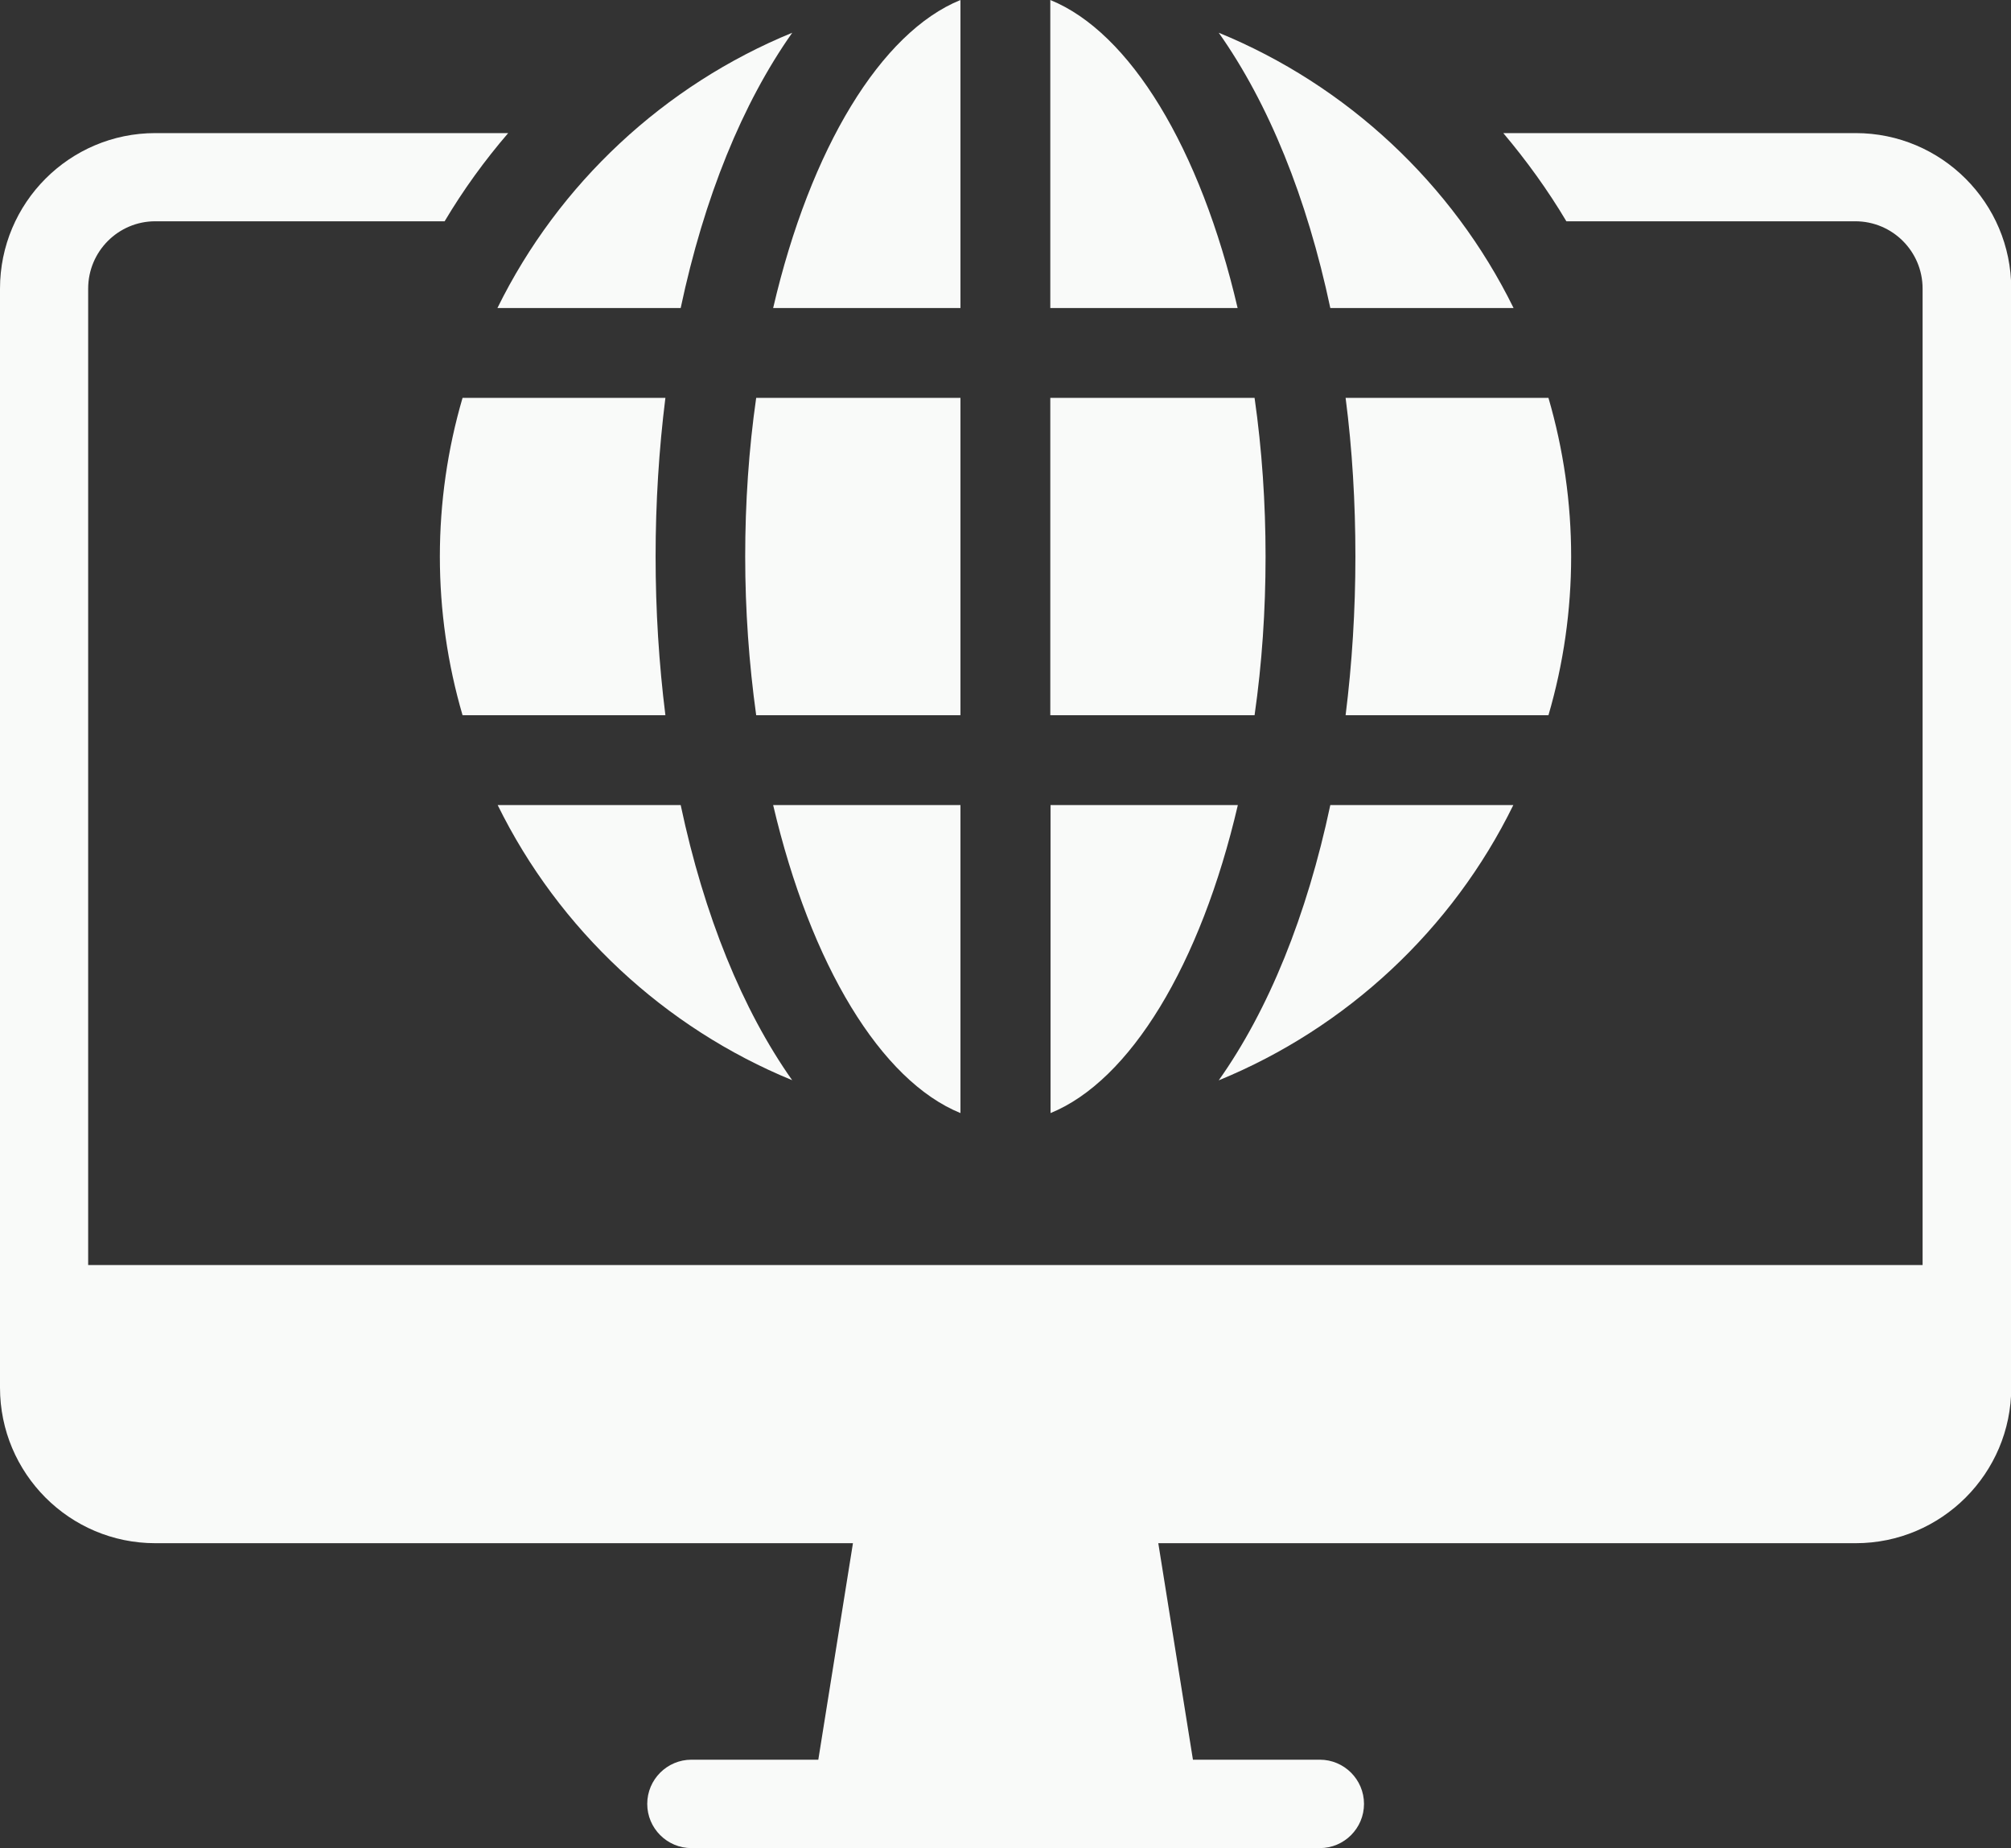
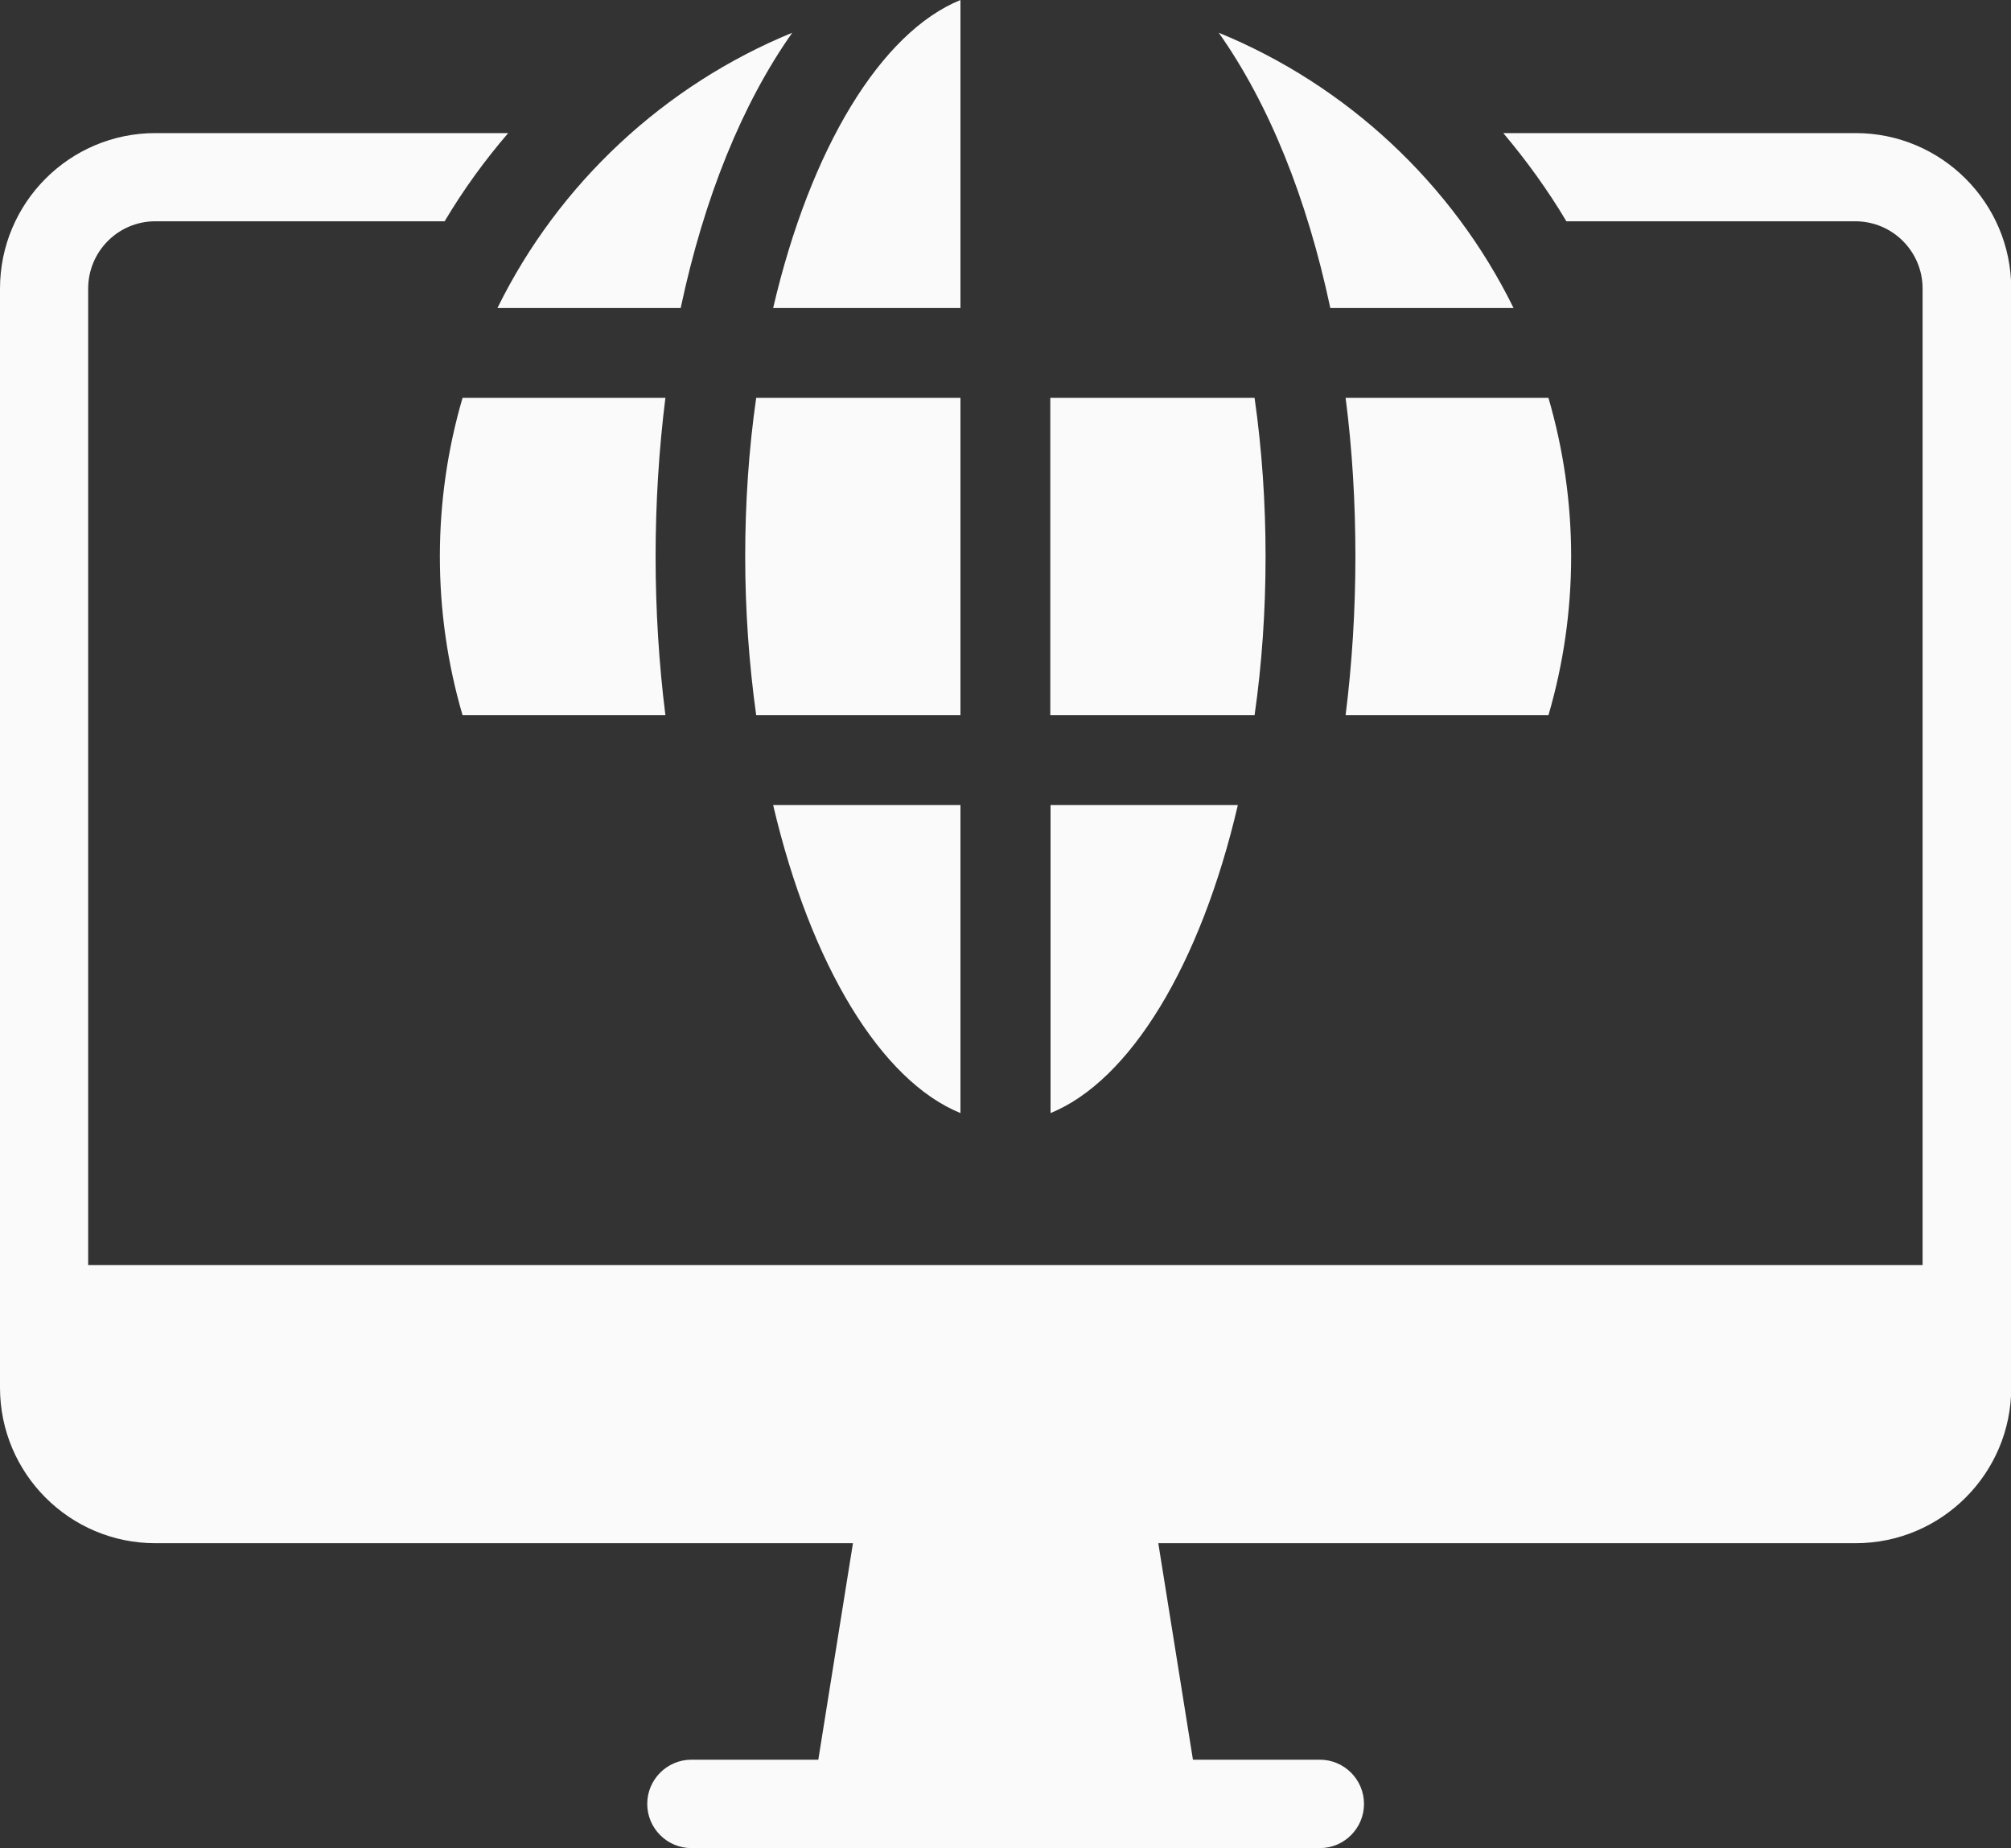
<svg xmlns="http://www.w3.org/2000/svg" id="Ebene_1" data-name="Ebene 1" viewBox="0 0 84.17 77.34">
  <rect x="0" y="0" width="84.17" height="77.34" fill="#333333" stroke="none" />
  <defs>
    <style>
      .cls-1 {
        fill: none;
      }

      .cls-1, .cls-2 {
        stroke-width: 0px;
      }

      .cls-3 {
        clip-path: url(#clippath);
      }

      .cls-2 {
        fill: #f9faf9;
      }
    </style>
    <clipPath id="clippath">
      <rect class="cls-1" width="84.17" height="77.34" />
    </clipPath>
  </defs>
  <g class="cls-3">
    <path class="cls-2" d="M77.66,5.57h-14.74c.97,1.15,1.86,2.38,2.64,3.69h12.09c1.56,0,2.82,1.26,2.82,2.82v40.86H3.69V12.08c0-1.56,1.26-2.82,2.81-2.82h12.11c.78-1.31,1.67-2.54,2.66-3.69H6.5C2.91,5.57,0,8.49,0,12.08v45.99c0,3.59,2.91,6.51,6.5,6.51h29.2l-1.45,9.06h-5.31c-1.02,0-1.85.83-1.85,1.85s.83,1.85,1.85,1.85h26.3c1.02,0,1.85-.83,1.85-1.85s-.83-1.85-1.85-1.85h-5.31l-1.45-9.06h29.19c3.59,0,6.51-2.92,6.51-6.51V12.08c0-3.59-2.92-6.51-6.51-6.51" />
    <path class="cls-2" d="M51.81,33.69h-7.84v12.89c3.32-1.35,6.28-6.19,7.84-12.89" />
-     <path class="cls-2" d="M43.96,0v12.89h7.84C50.24,6.19,47.29,1.35,43.96,0" />
-     <path class="cls-2" d="M51.01,45.21c5.35-2.19,9.78-6.31,12.33-11.52h-7.66c-.98,4.62-2.58,8.57-4.67,11.52" />
    <path class="cls-2" d="M63.35,12.89c-2.56-5.21-6.99-9.33-12.34-11.52,2.09,2.96,3.69,6.9,4.67,11.52h7.66Z" />
    <path class="cls-2" d="M65.76,23.29c0-2.25-.32-4.48-.95-6.64h-8.49c.28,2.16.41,4.39.41,6.64s-.14,4.48-.41,6.64h8.49c.63-2.15.95-4.39.95-6.64" />
    <path class="cls-2" d="M52.97,23.29c0-2.24-.15-4.47-.46-6.64h-8.55v13.28h8.55c.31-2.16.46-4.39.46-6.64" />
    <path class="cls-2" d="M40.2,46.58v-12.89h-7.84c1.57,6.7,4.52,11.54,7.84,12.89" />
    <path class="cls-2" d="M40.2,16.65h-8.55c-.31,2.16-.46,4.4-.46,6.64s.16,4.48.46,6.64h8.55v-13.28Z" />
    <path class="cls-2" d="M40.2,12.89V0c-3.32,1.35-6.28,6.19-7.84,12.89h7.84Z" />
    <path class="cls-2" d="M28.49,12.89c.98-4.62,2.58-8.56,4.67-11.52-5.35,2.19-9.78,6.31-12.34,11.52h7.66Z" />
    <path class="cls-2" d="M19.36,16.65c-.63,2.15-.95,4.39-.95,6.64s.32,4.49.95,6.64h8.49c-.27-2.16-.41-4.39-.41-6.64s.14-4.48.41-6.64h-8.49Z" />
-     <path class="cls-2" d="M33.16,45.21c-2.09-2.96-3.69-6.9-4.67-11.52h-7.66c2.56,5.21,6.99,9.33,12.34,11.52" />
  </g>
</svg>